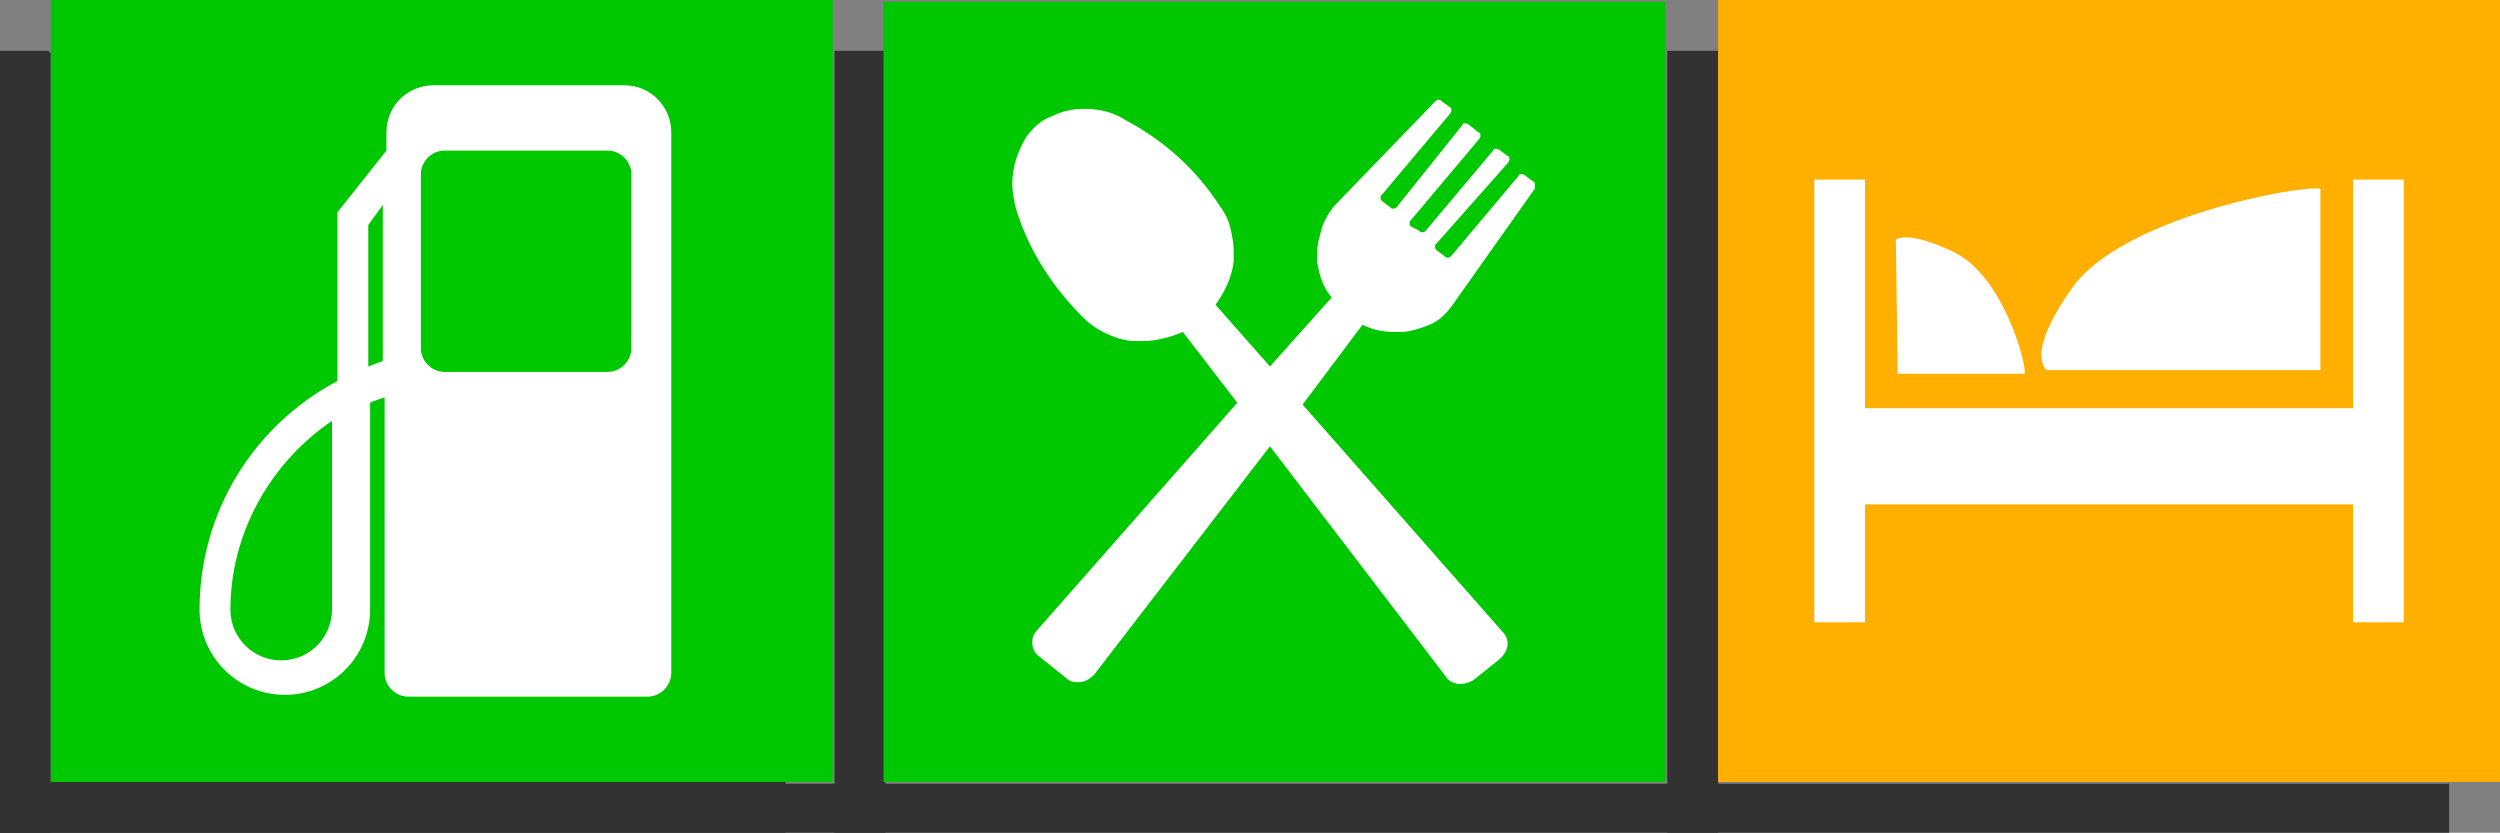
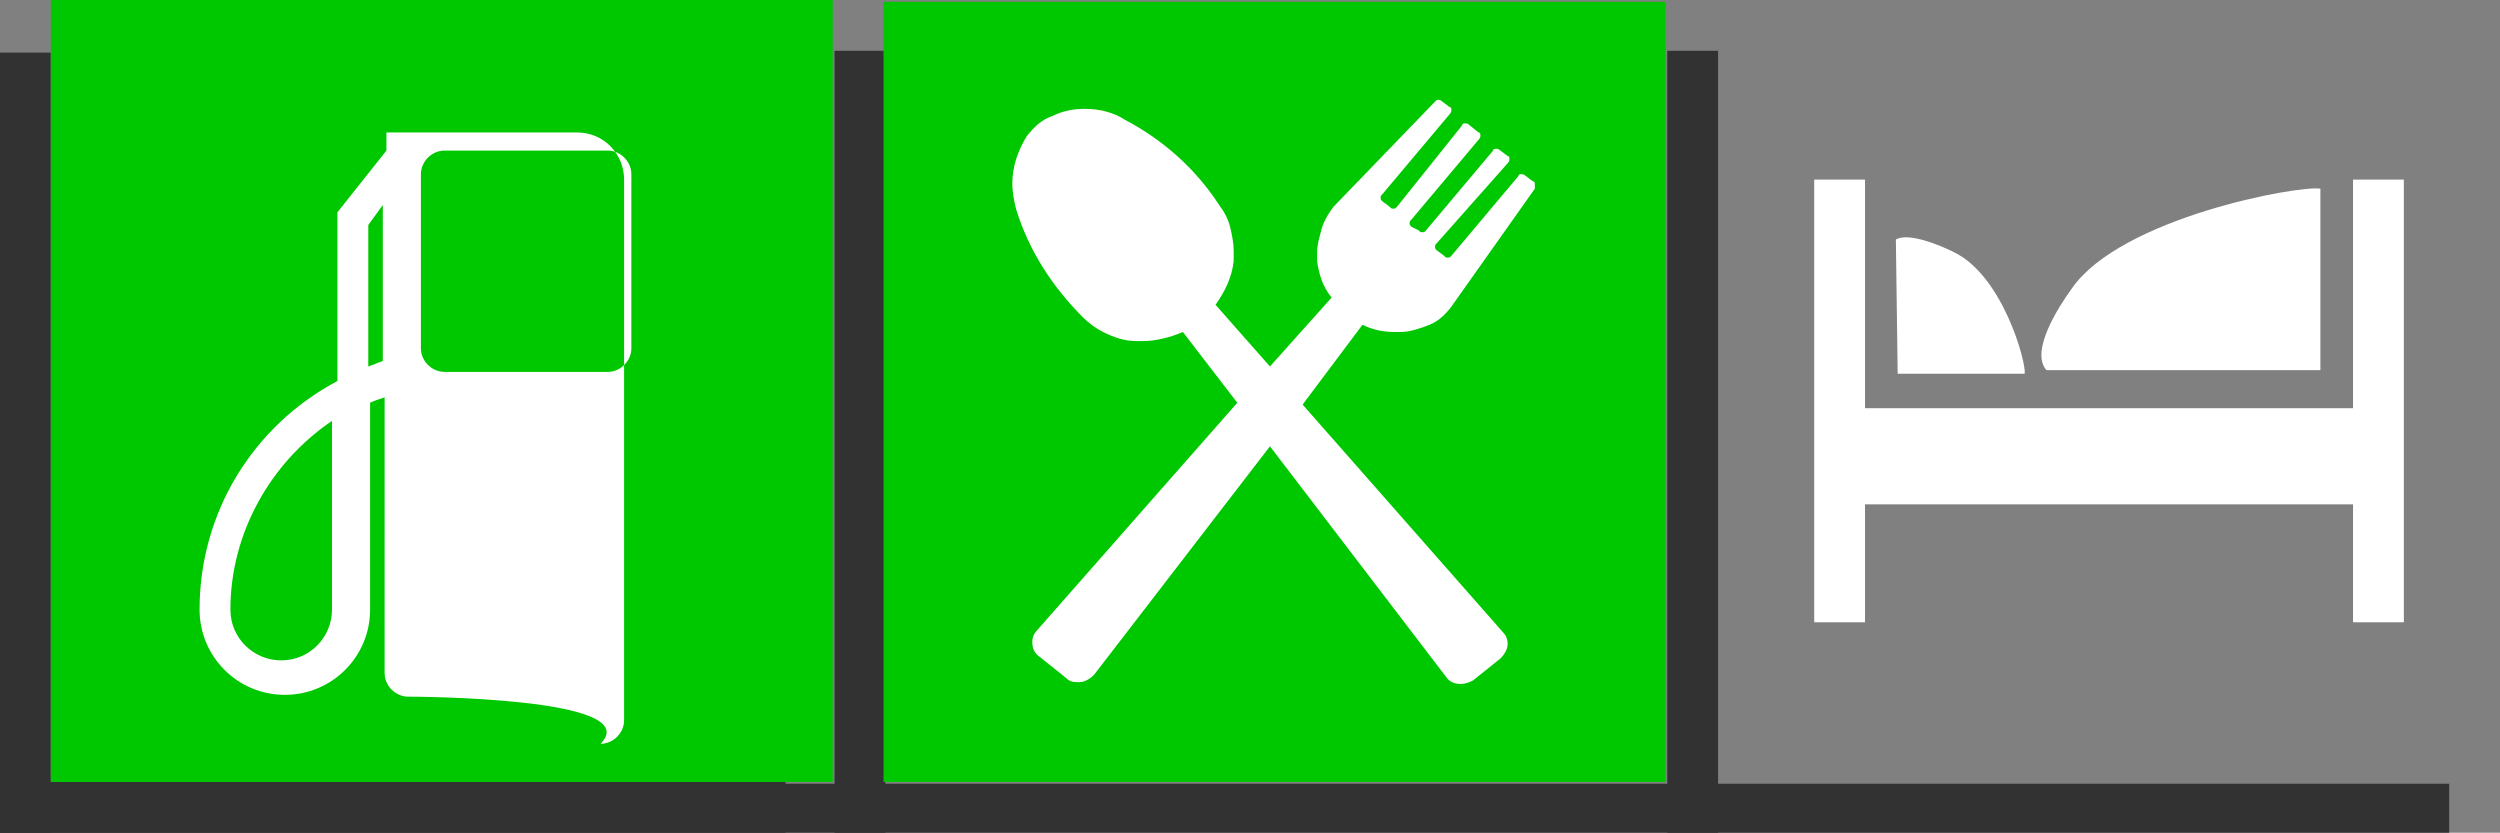
<svg xmlns="http://www.w3.org/2000/svg" version="1.1" id="Laag_1" x="0px" y="0px" viewBox="0 0 137.8 45.9" style="enable-background:new 0 0 137.8 45.9;" xml:space="preserve">
  <rect x="0" y="0" width="137.8" height="45.9" fill="#808080" stroke="none" />
  <style type="text/css">
	.st0{fill:#323232;}
	.st1{fill:#00C800;}
	.st2{fill:#FFFFFF;}
	.st3{fill:#FFAF00;}
	.st4{fill-rule:evenodd;clip-rule:evenodd;fill:#FFFFFF;}
</style>
  <g>
    <rect y="43.1" class="st0" width="43.3" height="2.8" />
-     <rect y="2.8" class="st0" width="2.7" height="43.1" />
  </g>
  <g>
    <rect x="46" y="2.8" class="st0" width="2.8" height="43.1" />
  </g>
  <rect x="0" y="43.2" class="st0" width="135" height="2.8" />
  <rect x="0" y="2.9" class="st0" width="2.8" height="43.1" />
  <g>
    <rect x="91.9" y="2.8" class="st0" width="2.8" height="43.1" />
  </g>
  <g>
    <rect x="2.8" y="0" class="st1" width="43.1" height="43.1" />
    <g>
-       <path class="st2" d="M22.5,38.4c-0.7,0-1.3-0.6-1.3-1.3V21.9c-0.3,0.1-0.6,0.2-0.8,0.3v11.4c0,2.6-2.1,4.7-4.7,4.7    S11,36.2,11,33.6c0-5.3,2.9-10.1,7.6-12.6v-9.3l2.7-3.4v-1c0-1.5,1.2-2.6,2.6-2.6h10.5c1.5,0,2.6,1.2,2.6,2.6v29.8    c0,0.7-0.6,1.3-1.3,1.3C35.7,38.4,22.5,38.4,22.5,38.4z M33.5,20.5c0.7,0,1.3-0.6,1.3-1.3V9.6c0-0.7-0.6-1.3-1.3-1.3h-9    c-0.7,0-1.3,0.6-1.3,1.3v9.6c0,0.7,0.6,1.3,1.3,1.3H33.5z M20.3,12.4v7.8c0.3-0.1,0.5-0.2,0.8-0.3v-8.6L20.3,12.4 M12.7,33.6    c0,1.6,1.3,2.8,2.8,2.8c1.6,0,2.8-1.3,2.8-2.8V23.2C14.9,25.5,12.7,29.4,12.7,33.6" />
+       <path class="st2" d="M22.5,38.4c-0.7,0-1.3-0.6-1.3-1.3V21.9c-0.3,0.1-0.6,0.2-0.8,0.3v11.4c0,2.6-2.1,4.7-4.7,4.7    S11,36.2,11,33.6c0-5.3,2.9-10.1,7.6-12.6v-9.3l2.7-3.4v-1h10.5c1.5,0,2.6,1.2,2.6,2.6v29.8    c0,0.7-0.6,1.3-1.3,1.3C35.7,38.4,22.5,38.4,22.5,38.4z M33.5,20.5c0.7,0,1.3-0.6,1.3-1.3V9.6c0-0.7-0.6-1.3-1.3-1.3h-9    c-0.7,0-1.3,0.6-1.3,1.3v9.6c0,0.7,0.6,1.3,1.3,1.3H33.5z M20.3,12.4v7.8c0.3-0.1,0.5-0.2,0.8-0.3v-8.6L20.3,12.4 M12.7,33.6    c0,1.6,1.3,2.8,2.8,2.8c1.6,0,2.8-1.3,2.8-2.8V23.2C14.9,25.5,12.7,29.4,12.7,33.6" />
    </g>
  </g>
  <g>
    <rect x="48.7" y="0.1" class="st1" width="43.1" height="43" />
    <g>
      <path class="st2" d="M77.8,12.5c-0.1-0.1-0.1-0.1-0.1-0.2c0-0.1,0-0.1,0.1-0.2l3.7-4.4c0,0,0.1-0.1,0.1-0.2s0-0.2-0.1-0.2L81,6.9    c0,0-0.1-0.1-0.2-0.1s-0.2,0-0.2,0.1L77,11.4c-0.1,0.1-0.1,0.1-0.2,0.1s-0.1,0-0.2-0.1l-0.4-0.3c-0.1-0.1-0.1-0.1-0.1-0.2    c0-0.1,0-0.1,0.1-0.2l3.7-4.4c0,0,0.1-0.1,0.1-0.2s0-0.2-0.1-0.2l-0.4-0.3c0,0-0.1-0.1-0.2-0.1s-0.1,0-0.2,0.1l-5.6,5.8    c-0.3,0.4-0.6,0.9-0.7,1.4c-0.1,0.4-0.2,0.7-0.2,1.1c0,0.2,0,0.3,0,0.5c0.1,0.7,0.3,1.4,0.8,2L70,20.2l-3-3.4    c0.5-0.7,0.9-1.5,1-2.4c0-0.2,0-0.4,0-0.6c0-0.4-0.1-0.9-0.2-1.3c-0.1-0.4-0.3-0.8-0.6-1.2c-1.3-2-3.1-3.6-5.2-4.7    C61.4,6.2,60.6,6,59.8,6c-0.6,0-1.2,0.1-1.8,0.4c-0.6,0.2-1,0.6-1.4,1.1c-0.5,0.8-0.8,1.7-0.8,2.6c0,0.5,0.1,1,0.2,1.4    c0.7,2.3,2,4.3,3.7,6c0.3,0.3,0.7,0.6,1.1,0.8c0.6,0.3,1.2,0.5,1.8,0.5c0.1,0,0.2,0,0.4,0c0.7,0,1.5-0.2,2.2-0.5l3,3.9l-11,12.5    c-0.2,0.2-0.3,0.4-0.3,0.7s0.1,0.6,0.4,0.8l1.5,1.2c0.2,0.2,0.4,0.2,0.7,0.2s0.6-0.2,0.8-0.4L70,24.6l9.7,12.7    c0.2,0.3,0.5,0.4,0.8,0.4s0.5-0.1,0.7-0.2l1.5-1.2c0.2-0.2,0.4-0.5,0.4-0.8S83,35,82.8,34.8l-11-12.5l3.3-4.4    c0.6,0.3,1.2,0.4,1.8,0.4c0.1,0,0.2,0,0.3,0c0.5,0,1.1-0.2,1.6-0.4c0.5-0.2,0.9-0.6,1.2-1l4.6-6.5c0,0,0-0.1,0-0.2    c0-0.1,0-0.2-0.1-0.2l-0.4-0.3c0,0-0.1-0.1-0.2-0.1s-0.2,0-0.2,0.1L80,14.1c-0.1,0.1-0.1,0.1-0.2,0.1s-0.1,0-0.2-0.1l-0.4-0.3    c-0.1-0.1-0.1-0.1-0.1-0.2c0-0.1,0-0.1,0.1-0.2L83.1,9c0,0,0.1-0.1,0.1-0.2c0-0.1,0-0.2-0.1-0.2l-0.4-0.3c0,0-0.1-0.1-0.2-0.1    s-0.2,0-0.2,0.1l-3.7,4.4c-0.1,0.1-0.1,0.1-0.2,0.1s-0.1,0-0.2-0.1L77.8,12.5" />
    </g>
  </g>
  <g>
-     <rect x="94.7" y="-0.1" class="st3" width="43.1" height="43.2" />
    <g>
      <g>
        <polygon class="st4" points="102.8,9.9 102.8,22.5 129.7,22.5 129.7,9.9 132.5,9.9 132.5,34.3 129.7,34.3 129.7,27.8 102.8,27.8      102.8,34.3 100,34.3 100,9.9    " />
        <path class="st4" d="M104.5,13.2c0.7-0.4,2.4,0.3,3.2,0.7c2.7,1.3,4,6.1,3.9,6.7h-7L104.5,13.2" />
        <path class="st4" d="M112.8,20.4c-0.9-1,0.6-3.4,1.4-4.5c2.7-3.9,12.5-5.7,13.7-5.5v10H112.8" />
      </g>
    </g>
  </g>
</svg>